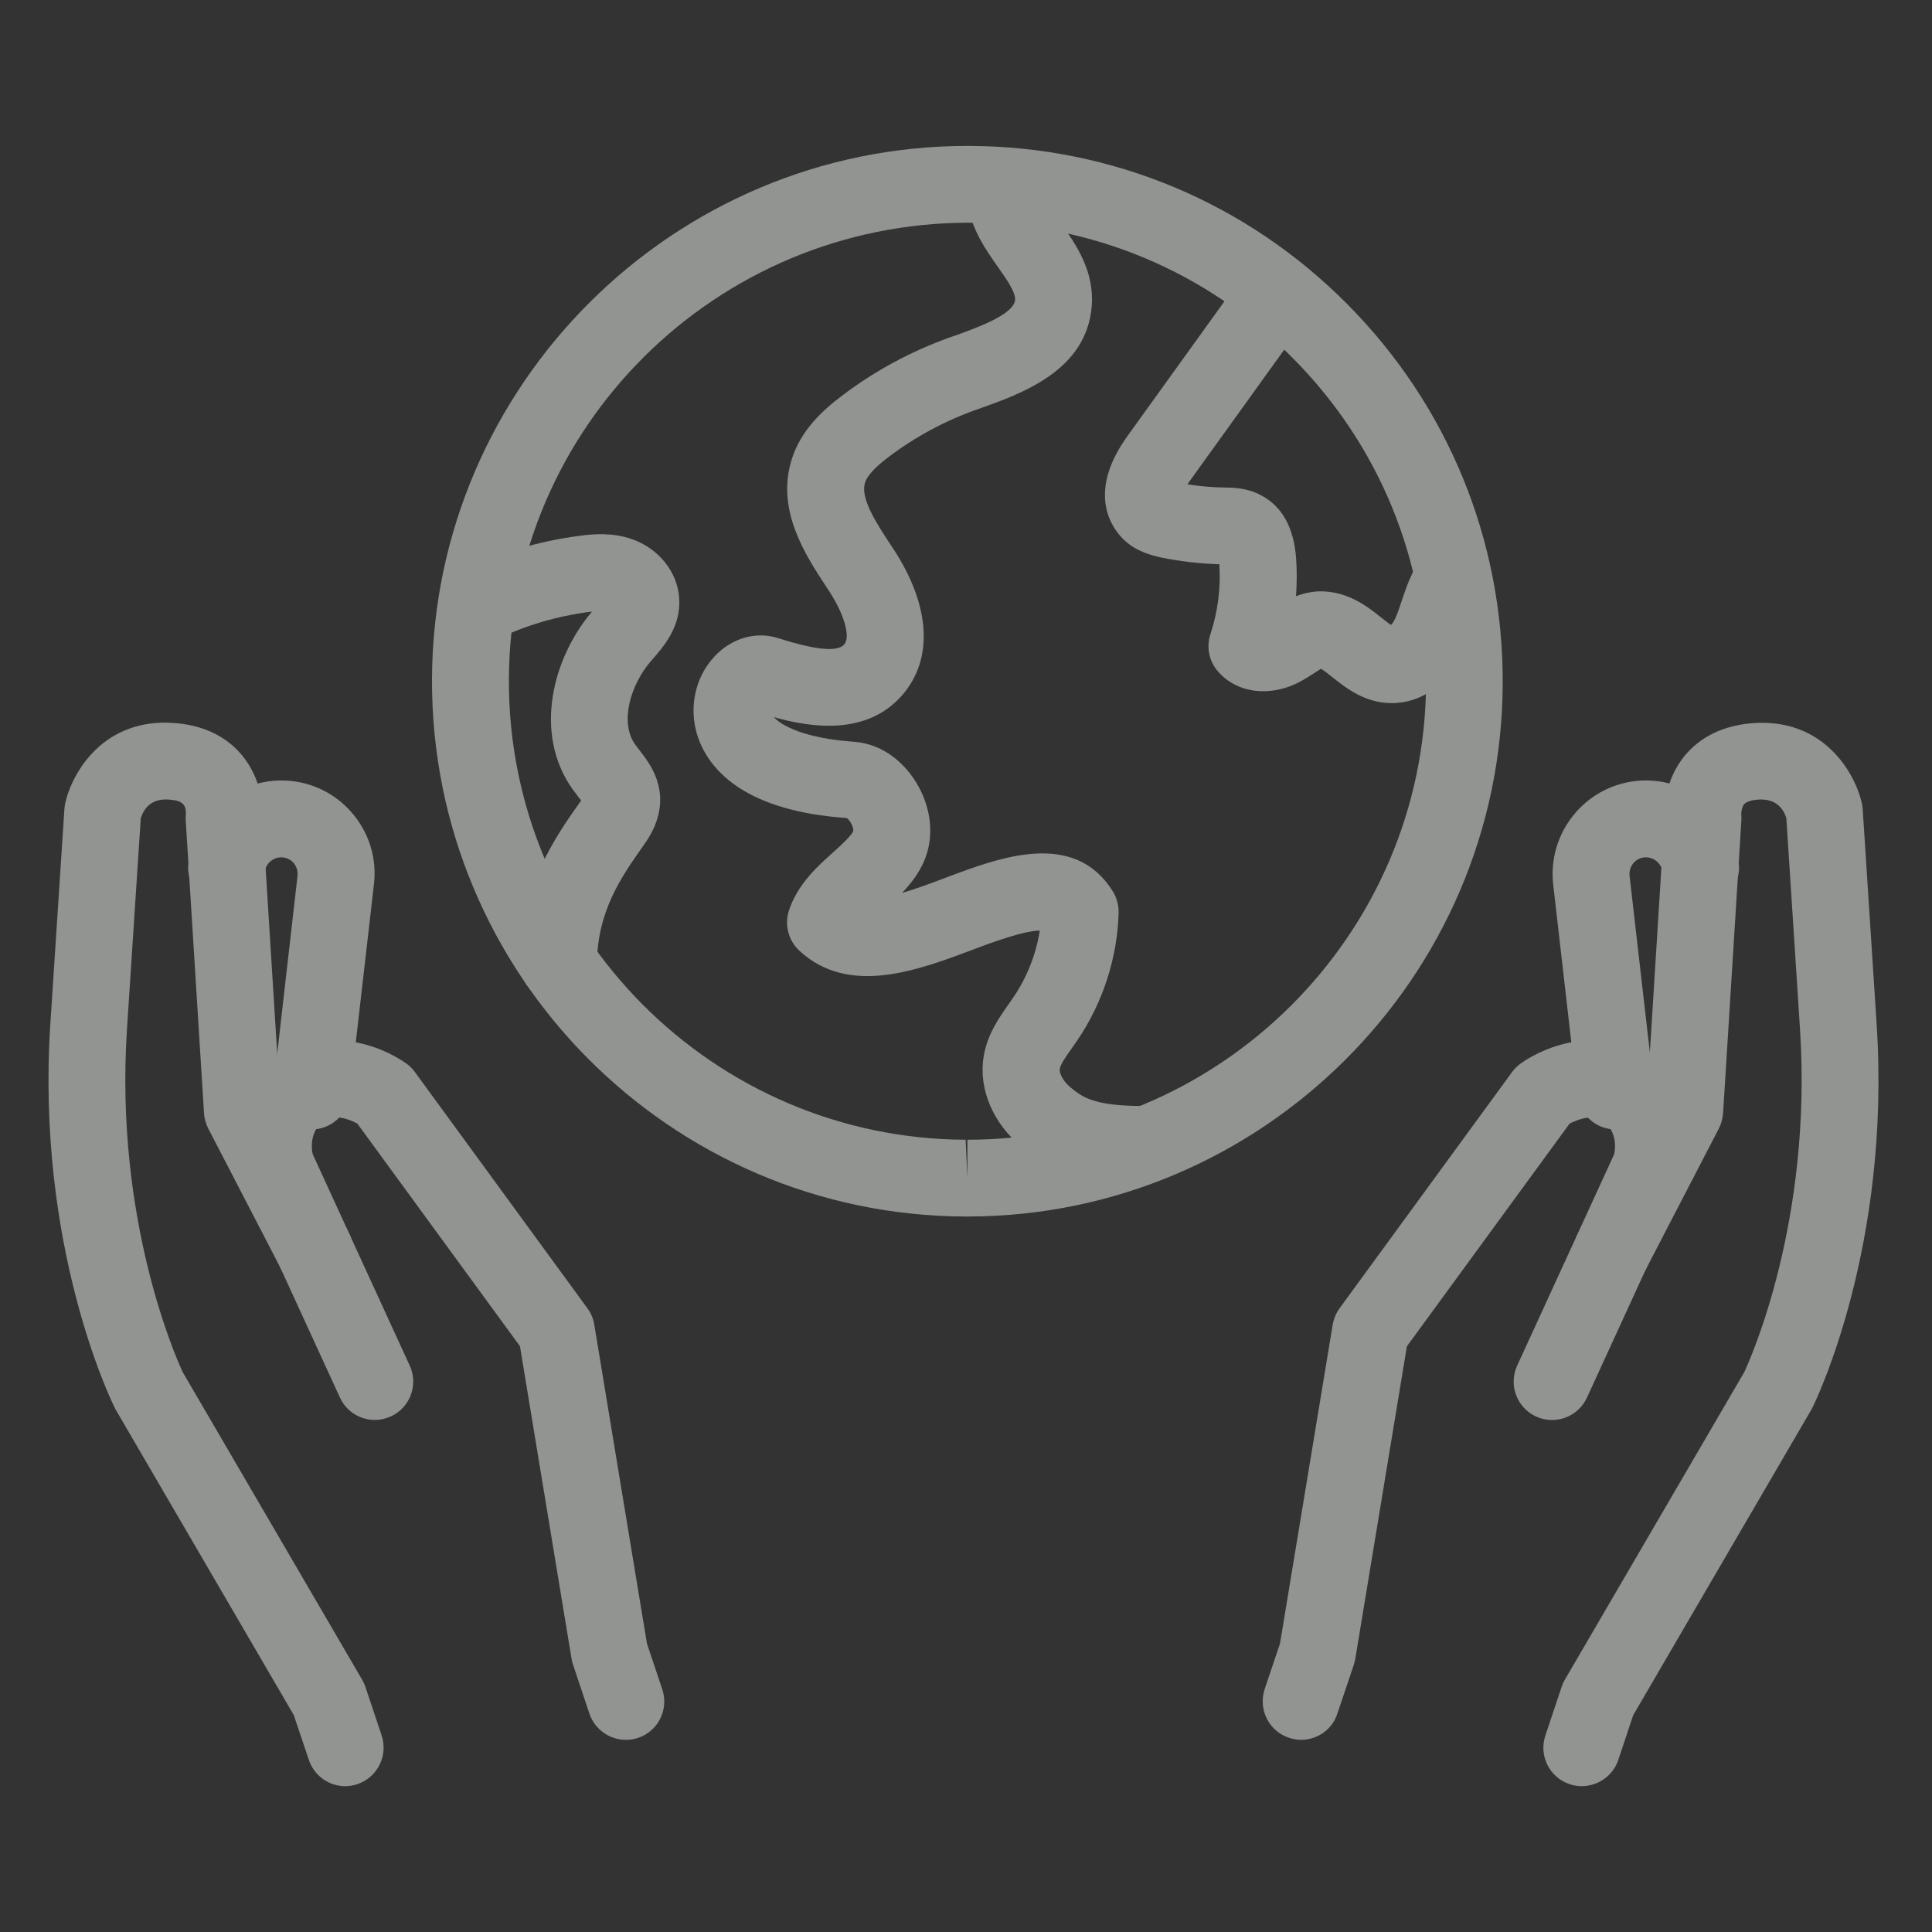
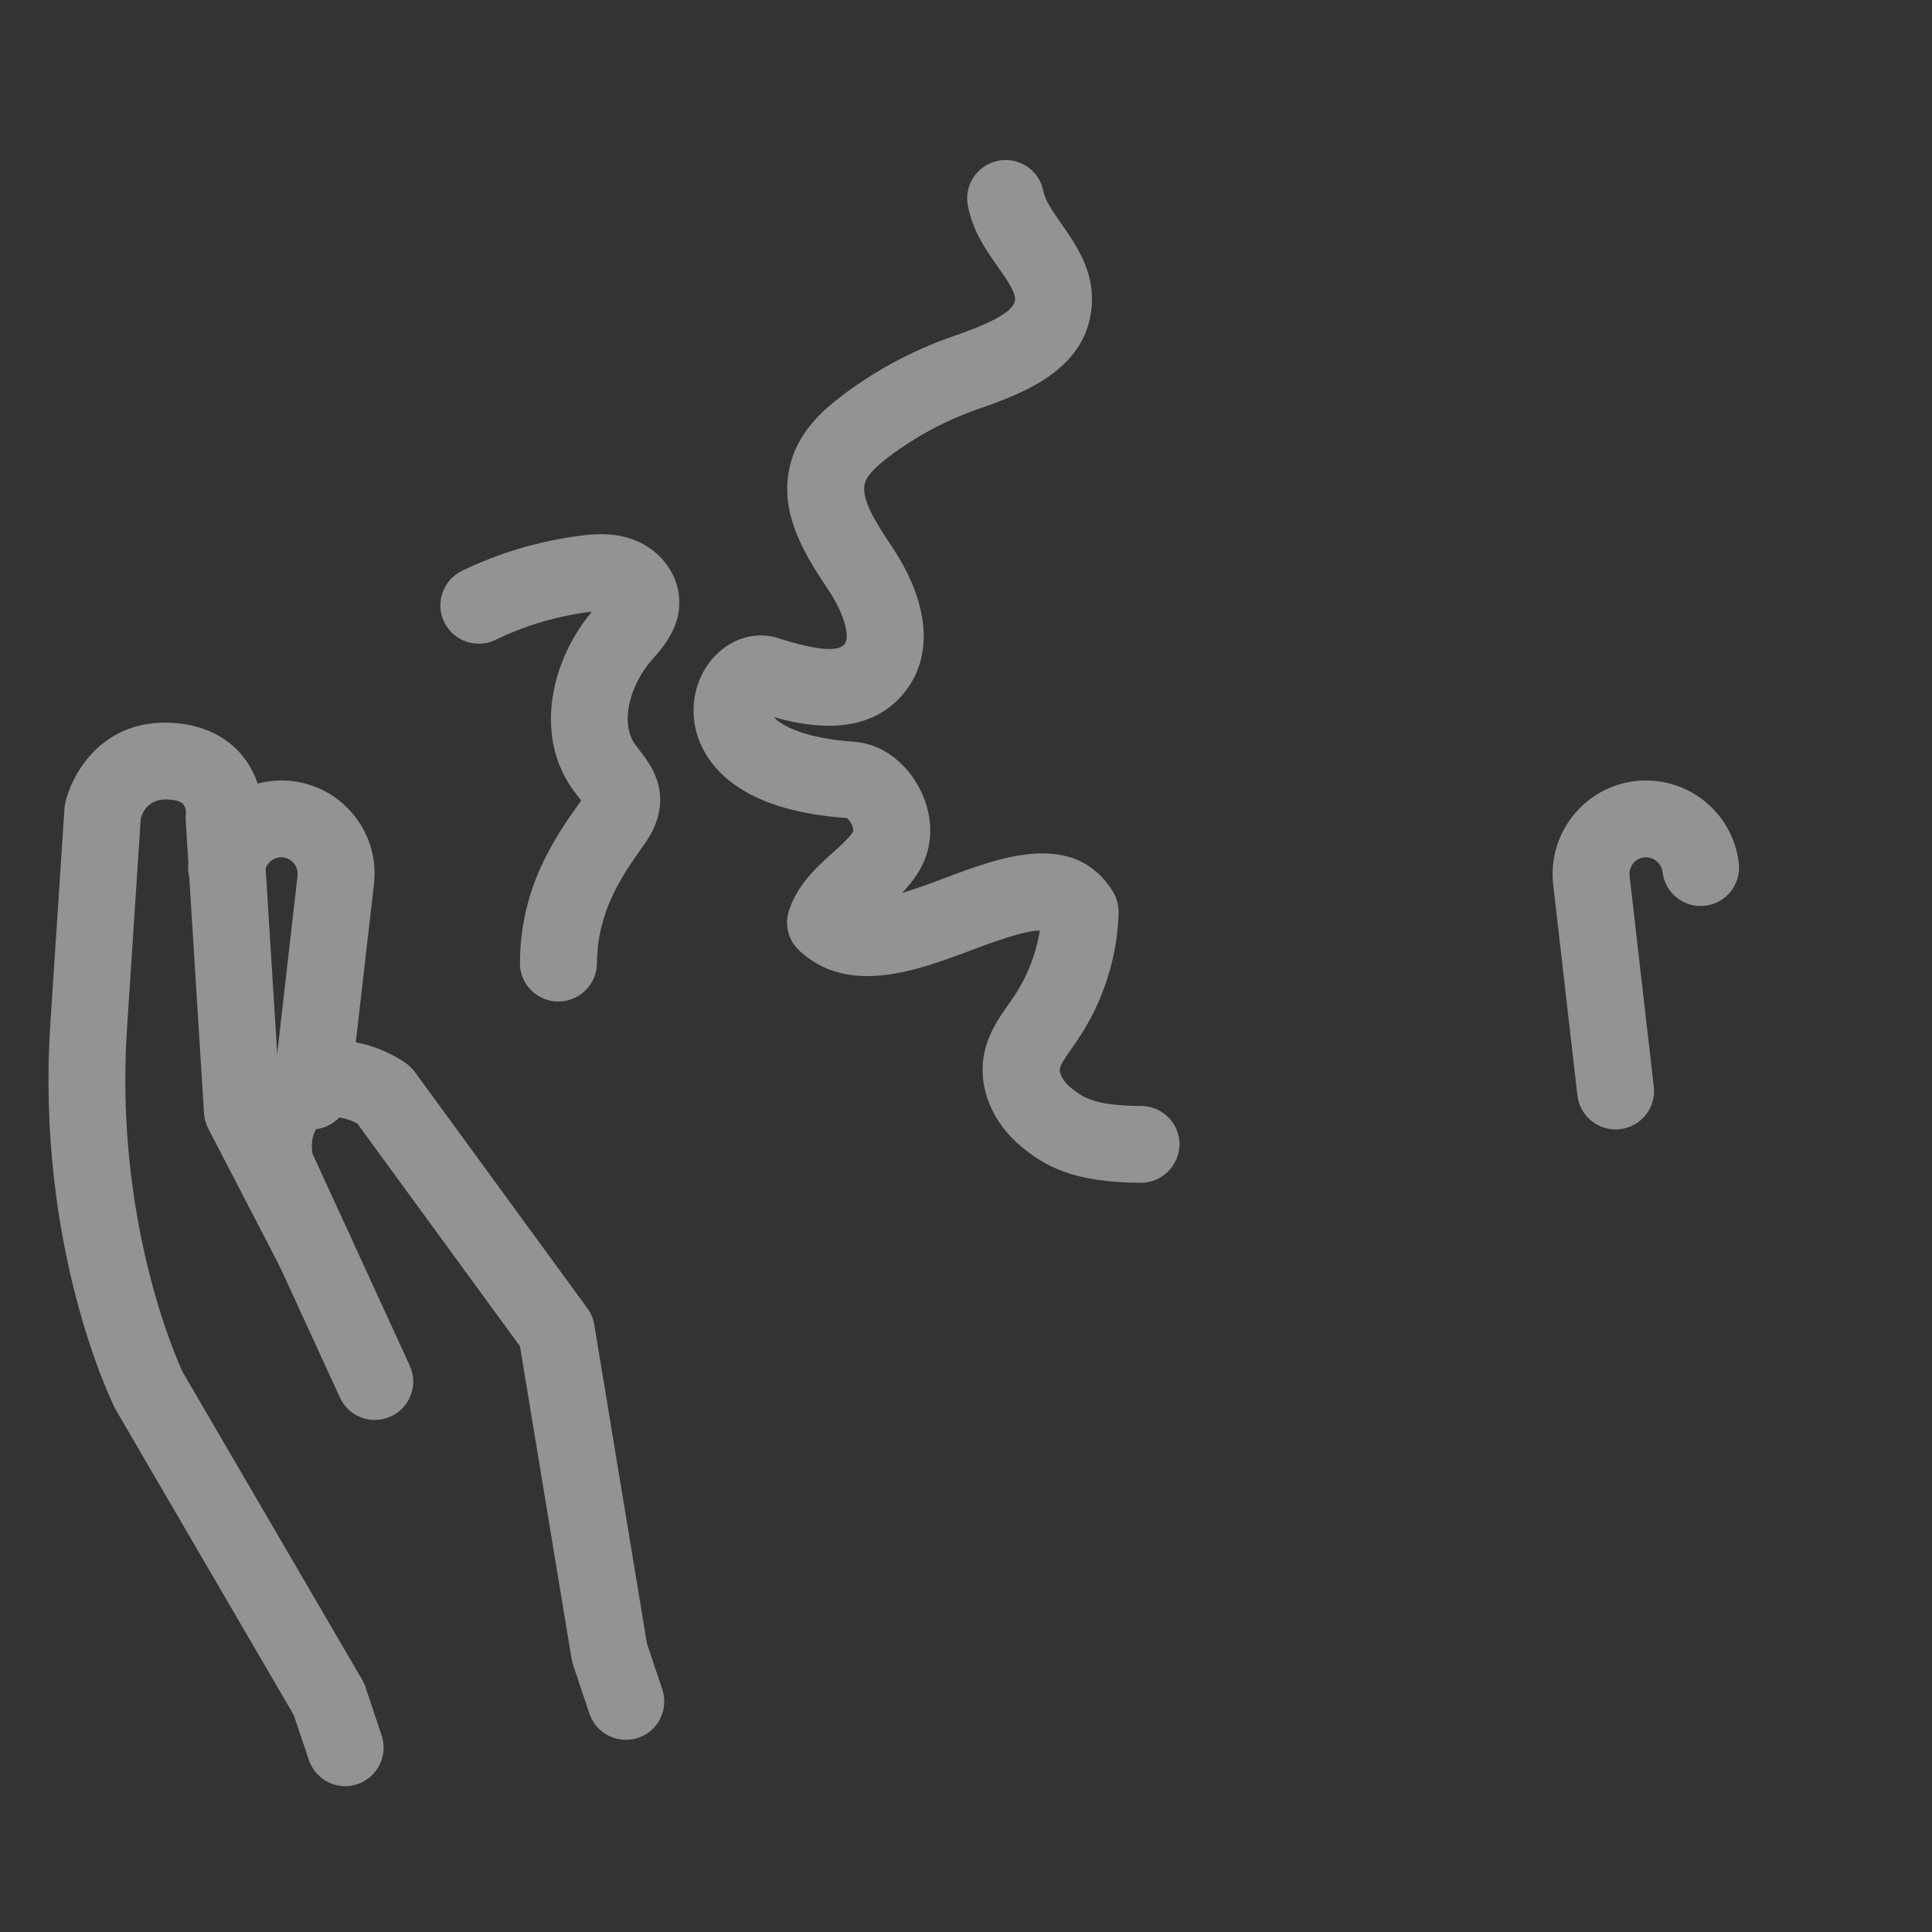
<svg xmlns="http://www.w3.org/2000/svg" version="1.1" id="Layer_1" x="0px" y="0px" viewBox="0 0 150 150" style="enable-background:new 0 0 150 150;" xml:space="preserve">
  <rect x="0" y="0" width="150" height="150" fill="#333333" stroke="none" />
  <style type="text/css"> .st0{fill:#112719;} .st1{fill:#EFF5F0;} .st2{fill:#93B66E;} .st3{opacity:0.9;clip-path:url(#SVGID_00000183951563152622230360000011607336810695262394_);fill:#112719;} .st4{opacity:0.94;clip-path:url(#SVGID_00000156577447978232253490000006063636619004201860_);fill:#112719;} .st5{opacity:0.25;clip-path:url(#SVGID_00000034768373667044603080000002143187823486483109_);} .st6{fill:none;} .st7{fill:#E0DDD3;} .st8{fill:#F3E9DE;} .st9{fill:#EDCF8B;} .st10{fill:#F1BC1F;} .st11{fill:#D2E5F4;} .st12{fill:#6DA3D6;} .st13{fill:#1C4863;} .st14{clip-path:url(#SVGID_00000108305107812111380470000016943792936455785358_);} .st15{opacity:0.5;} .st16{fill:none;stroke:#EFF5F0;stroke-width:5.555;stroke-miterlimit:10;} .st17{fill:none;stroke:#EFF5F0;stroke-width:0.794;stroke-miterlimit:10;} .st18{fill:none;stroke:#EFF5F0;stroke-width:5.555;stroke-linecap:round;stroke-linejoin:round;stroke-miterlimit:10;} .st19{fill:none;stroke:#EFF5F0;stroke-width:10.593;stroke-miterlimit:10;} .st20{fill:none;stroke:#EFF5F0;stroke-width:10.593;stroke-linecap:round;stroke-linejoin:round;stroke-miterlimit:10;} .st21{fill:none;stroke:#EFF5F0;stroke-width:5.409;stroke-linecap:round;stroke-linejoin:round;stroke-miterlimit:10;} .st22{fill:none;stroke:#EFF5F0;stroke-width:6.316;stroke-linecap:round;stroke-linejoin:round;stroke-miterlimit:10;} .st23{opacity:0.9;clip-path:url(#SVGID_00000042703979391980622510000003622079377168479110_);fill:#112719;} .st24{opacity:0.25;clip-path:url(#SVGID_00000042696228273596976580000006556063788120322475_);} .st25{clip-path:url(#SVGID_00000106837462194708924310000000923543682166120590_);} .st26{fill:#EFF5F0;stroke:#93B66E;stroke-width:1.445;stroke-linejoin:bevel;stroke-miterlimit:10;} .st27{fill:#F1BC1F;stroke:#93B66E;stroke-width:1.445;stroke-linejoin:bevel;stroke-miterlimit:10;} .st28{fill:#F1BC1F;stroke:#EDCF8B;stroke-width:1.445;stroke-linejoin:bevel;stroke-miterlimit:10;} .st29{fill:none;stroke:#F1BC1F;stroke-width:1.68;stroke-miterlimit:10;} .st30{fill:none;stroke:#EDCF8B;stroke-width:2;stroke-miterlimit:10;} .st31{opacity:0.9;clip-path:url(#SVGID_00000123427529093744531310000001976440660237288350_);fill:#112719;} .st32{opacity:0.25;clip-path:url(#SVGID_00000134950600983310578630000008224809871763134373_);} .st33{fill:#FAE58F;} .st34{fill:#454B53;} .st35{fill:#BBD541;} .st36{fill:#85986F;} .st37{fill:#ACDDE2;} .st38{fill:#FFFFFF;} .st39{fill:#7BA7C9;} </style>
  <g class="st15">
    <g>
-       <path class="st1" d="M75.1,94.45c0,0-0.16,0-0.16,0c-22.92-0.09-41.49-18.81-41.4-41.73c0.09-22.82,18.73-41.39,41.56-41.39h0.17 c11.1,0.04,21.52,4.41,29.34,12.29c7.82,7.88,12.1,18.33,12.06,29.44C116.59,75.88,97.94,94.45,75.1,94.45z M75.25,17.29 c-19.7,0-35.66,15.9-35.74,35.45c-0.08,19.63,15.83,35.67,35.46,35.75l0.14,2.98v-2.98c19.56,0,35.53-15.91,35.61-35.46 c0.04-9.51-3.63-18.46-10.33-25.21C93.69,21.06,84.76,17.32,75.25,17.29z" />
      <path class="st1" d="M43.35,77.76c0,0-0.01,0-0.01,0c-1.65-0.01-2.98-1.35-2.97-2.99c0.02-5.9,2.75-9.78,4.56-12.35l0.19-0.27 c-0.07-0.09-0.14-0.18-0.2-0.26c-0.17-0.22-0.33-0.43-0.49-0.65c-3.03-4.31-1.53-10.15,1.53-13.75c-0.08,0.01-0.15,0.02-0.2,0.02 c-2.56,0.33-5.01,1.06-7.29,2.17c-1.47,0.72-3.26,0.1-3.98-1.38c-0.72-1.48-0.1-3.26,1.38-3.98c2.86-1.39,5.93-2.3,9.12-2.72 c1.18-0.16,2.6-0.25,4.05,0.25c2.08,0.71,3.57,2.56,3.69,4.59c0.16,2.19-1.21,3.76-2.03,4.7l-0.16,0.18 c-1.57,1.82-2.46,4.74-1.23,6.48c0.1,0.14,0.21,0.28,0.31,0.41c0.64,0.82,1.6,2.05,1.64,3.82c0.01,1.76-0.93,3.09-1.24,3.52 l-0.2,0.29c-1.54,2.19-3.45,4.92-3.47,8.95C46.33,76.43,44.99,77.76,43.35,77.76z" />
      <path class="st1" d="M88.57,91.83c0,0-0.01,0-0.01,0c-5.38-0.02-7.5-1.38-9.21-2.76c-2.25-1.83-3.39-4.53-2.98-7.03 c0.28-1.74,1.21-3.04,1.95-4.09l0.36-0.52c1.05-1.54,1.76-3.34,2.05-5.18c-1.28,0.01-3.85,0.97-5.2,1.48 c-4.3,1.62-9.65,3.63-13.47,0.08c-0.86-0.8-1.17-2.03-0.8-3.14c0.68-2.03,2.2-3.4,3.42-4.49c0.51-0.46,1.58-1.42,1.57-1.72 c-0.01-0.37-0.33-0.85-0.51-0.95c-7.71-0.53-10.49-3.56-11.45-6c-0.89-2.26-0.42-4.84,1.19-6.55c1.33-1.42,3.21-1.96,4.92-1.42 c2.91,0.93,4.64,1.1,5.15,0.49c0.5-0.58-0.01-2.36-1.18-4.14l-0.19-0.29c-1.66-2.52-3.92-5.98-2.73-9.87 c0.71-2.35,2.48-3.92,3.94-5.02c2.53-1.92,5.35-3.44,8.37-4.52l0.21-0.07c1.77-0.63,4.74-1.68,4.84-2.83 c0.05-0.6-0.64-1.58-1.31-2.53c-0.94-1.33-2-2.85-2.36-4.82c-0.3-1.62,0.78-3.17,2.4-3.47c1.64-0.29,3.17,0.78,3.47,2.4 c0.13,0.69,0.73,1.55,1.37,2.47c1.16,1.65,2.6,3.7,2.38,6.44c-0.4,5-5.45,6.79-8.79,7.97l-0.2,0.07c-2.44,0.87-4.72,2.1-6.78,3.66 c-0.68,0.52-1.61,1.28-1.83,2c-0.38,1.22,0.89,3.15,2.01,4.85l0.2,0.3c2.85,4.36,3.12,8.47,0.73,11.28 c-2.79,3.28-7.21,2.56-10.02,1.77c0.62,0.68,2.41,1.64,6.21,1.91c3.44,0.24,5.85,3.65,5.93,6.69c0.08,2.21-1,3.81-2.19,5.05 c1.12-0.33,2.32-0.78,3.41-1.19c4.19-1.58,9.94-3.74,12.95,1.05c0.31,0.5,0.47,1.08,0.46,1.67c-0.09,3.5-1.24,7.03-3.22,9.93 c-0.14,0.21-0.29,0.41-0.43,0.62c-0.42,0.59-0.86,1.21-0.92,1.58c-0.05,0.33,0.25,0.96,0.85,1.45c0.89,0.72,1.74,1.41,5.48,1.43 c1.65,0.01,2.97,1.35,2.97,3C91.54,90.51,90.21,91.83,88.57,91.83z" />
-       <path class="st1" d="M108.07,54.59c-0.02,0-0.04,0-0.06,0c-2.06-0.02-3.5-1.17-4.56-2.01c-0.27-0.22-0.66-0.52-0.89-0.66 c-0.12,0.08-0.41,0.27-0.62,0.4c-0.26,0.17-0.52,0.33-0.78,0.48c-2.38,1.38-5.12,1.09-6.64-0.72c-0.66-0.79-0.87-1.87-0.54-2.85 c0.57-1.73,0.81-3.6,0.69-5.42c-1.53-0.05-3.02-0.22-4.49-0.52c-0.71-0.16-1.9-0.43-2.9-1.36c-0.78-0.74-3.05-3.45,0.23-8.04 l8.91-12.38c0.96-1.34,2.83-1.64,4.16-0.68c1.34,0.96,1.64,2.82,0.68,4.16l-8.9,12.37c-0.06,0.08-0.11,0.16-0.16,0.24 c0.93,0.15,1.88,0.24,2.83,0.25c0.78,0.01,1.83,0.03,2.91,0.62c1.61,0.86,2.52,2.51,2.69,4.89c0.07,0.98,0.06,1.96-0.01,2.93 c0.54-0.21,1.14-0.35,1.81-0.38c2.14-0.03,3.67,1.12,4.76,2c0.24,0.19,0.57,0.46,0.81,0.61c0.1-0.11,0.22-0.28,0.33-0.51 c0.17-0.37,0.33-0.84,0.49-1.33c0.26-0.78,0.55-1.67,1.04-2.56c0.79-1.44,2.6-1.97,4.05-1.17c1.44,0.79,1.97,2.61,1.17,4.05 c-0.22,0.4-0.4,0.96-0.6,1.55c-0.2,0.61-0.43,1.29-0.75,1.99C112.55,53.05,110.39,54.59,108.07,54.59z" />
    </g>
    <g>
-       <path class="st1" d="M101.02,135.08c-0.31,0-0.63-0.05-0.95-0.16c-1.56-0.52-2.4-2.21-1.88-3.78l1.19-3.54l4.09-24.75 c0.08-0.46,0.26-0.9,0.53-1.27l13.4-18.35c0.19-0.26,0.43-0.49,0.69-0.68c2.01-1.42,6.4-3.06,10.08-0.2 c3.59,2.79,3.47,7.04,2.83,9.12c-0.04,0.13-0.09,0.25-0.14,0.37l-7.65,16.67c-0.69,1.5-2.46,2.15-3.95,1.47 c-1.5-0.69-2.15-2.46-1.47-3.95l7.54-16.43c0.09-0.44,0.23-1.71-0.82-2.53c-0.83-0.64-2.06-0.13-2.65,0.17l-12.63,17.29 l-4.01,24.29c-0.03,0.16-0.07,0.31-0.12,0.46l-1.27,3.77C103.43,134.29,102.27,135.08,101.02,135.08z" />
-       <path class="st1" d="M122.81,138.68c-0.31,0-0.63-0.05-0.95-0.16c-1.56-0.52-2.4-2.21-1.88-3.77l1.26-3.77 c0.06-0.19,0.15-0.38,0.25-0.56l13.93-23.88c0.46-0.97,5.31-11.75,4.33-26.67l-1.06-16.36c-0.23-0.73-0.81-1.53-2.2-1.43 c-0.53,0.04-0.92,0.17-1.08,0.36c-0.21,0.25-0.22,0.76-0.22,0.77c0.02,0.17,0.02,0.33,0.01,0.5l-1.42,22.72 c-0.03,0.41-0.14,0.82-0.33,1.19l-5.63,10.86c-0.76,1.46-2.56,2.03-4.02,1.28c-1.46-0.76-2.03-2.56-1.28-4.02l5.34-10.3l1.37-21.9 c-0.04-0.87,0.05-3.03,1.59-4.89c0.84-1.01,2.42-2.27,5.19-2.5c5.59-0.45,8.03,3.89,8.55,6.24c0.03,0.15,0.05,0.3,0.06,0.45 l1.08,16.66c1.13,17.26-4.73,29.28-4.98,29.78c-0.03,0.06-0.06,0.12-0.09,0.17l-13.83,23.72l-1.16,3.48 C125.22,137.89,124.05,138.67,122.81,138.68z" />
      <path class="st1" d="M125.43,87.69c-1.49,0-2.78-1.12-2.96-2.64l-1.88-16.37c-0.45-3.98,2.41-7.58,6.38-8.04 c4-0.44,7.57,2.41,8.03,6.37c0.19,1.64-0.98,3.12-2.61,3.31c-1.63,0.2-3.12-0.98-3.31-2.61c-0.08-0.71-0.74-1.22-1.44-1.14 c-0.7,0.08-1.2,0.72-1.12,1.44l1.88,16.36c0.19,1.64-0.99,3.11-2.62,3.3C125.66,87.68,125.54,87.69,125.43,87.69z" />
    </g>
    <g>
      <path class="st1" d="M48.59,135.08c-1.25,0-2.41-0.79-2.83-2.04l-1.26-3.77c-0.05-0.15-0.09-0.3-0.12-0.46l-4.01-24.29 L27.74,87.23c-0.59-0.31-1.82-0.81-2.65-0.17c-1.06,0.82-0.9,2.12-0.82,2.53l7.54,16.43c0.69,1.5,0.03,3.27-1.47,3.95 c-1.5,0.69-3.27,0.03-3.95-1.47l-7.65-16.67c-0.06-0.12-0.1-0.24-0.14-0.37c-0.64-2.07-0.75-6.33,2.84-9.11 c3.68-2.86,8.06-1.22,10.08,0.2c0.26,0.19,0.5,0.41,0.69,0.68l13.4,18.35c0.28,0.38,0.46,0.81,0.53,1.27l4.09,24.76l1.19,3.55 c0.52,1.56-0.32,3.25-1.88,3.77C49.23,135.03,48.91,135.08,48.59,135.08z" />
      <path class="st1" d="M26.81,138.68c-1.25,0-2.41-0.79-2.83-2.04l-1.17-3.48L8.98,109.44c-0.03-0.06-0.07-0.12-0.09-0.18 c-0.25-0.5-6.11-12.52-4.98-29.78L5,62.83c0.01-0.15,0.03-0.3,0.06-0.45c0.52-2.36,2.96-6.7,8.55-6.24 c2.76,0.22,4.34,1.48,5.18,2.5c1.54,1.86,1.63,4.02,1.59,4.89l1.37,21.9l5.34,10.3c0.76,1.46,0.19,3.26-1.27,4.02 c-1.46,0.76-3.26,0.19-4.02-1.27l-5.63-10.86c-0.19-0.37-0.3-0.77-0.33-1.19l-1.42-22.72c-0.01-0.17-0.01-0.33,0.01-0.5 c0.05-0.94-0.56-1.07-1.3-1.13c-1.38-0.11-1.95,0.68-2.2,1.44L9.86,79.87c-0.98,14.9,3.86,25.67,4.33,26.67l13.93,23.88 c0.1,0.18,0.19,0.36,0.25,0.55l1.26,3.77c0.52,1.56-0.32,3.25-1.88,3.78C27.45,138.62,27.13,138.68,26.81,138.68z" />
      <path class="st1" d="M24.19,87.69c-0.11,0-0.23-0.01-0.34-0.02c-1.64-0.19-2.81-1.67-2.62-3.3L23.1,68 c0.05-0.47-0.15-0.8-0.27-0.96c-0.12-0.15-0.4-0.42-0.85-0.47c-0.69-0.08-1.35,0.43-1.43,1.14c-0.19,1.64-1.68,2.82-3.31,2.61 c-1.64-0.19-2.81-1.67-2.61-3.31c0.46-3.96,4.06-6.81,8.03-6.37c1.93,0.22,3.65,1.18,4.85,2.69c1.21,1.52,1.75,3.42,1.52,5.35 l-1.88,16.36C26.97,86.57,25.68,87.69,24.19,87.69z" />
    </g>
  </g>
</svg>